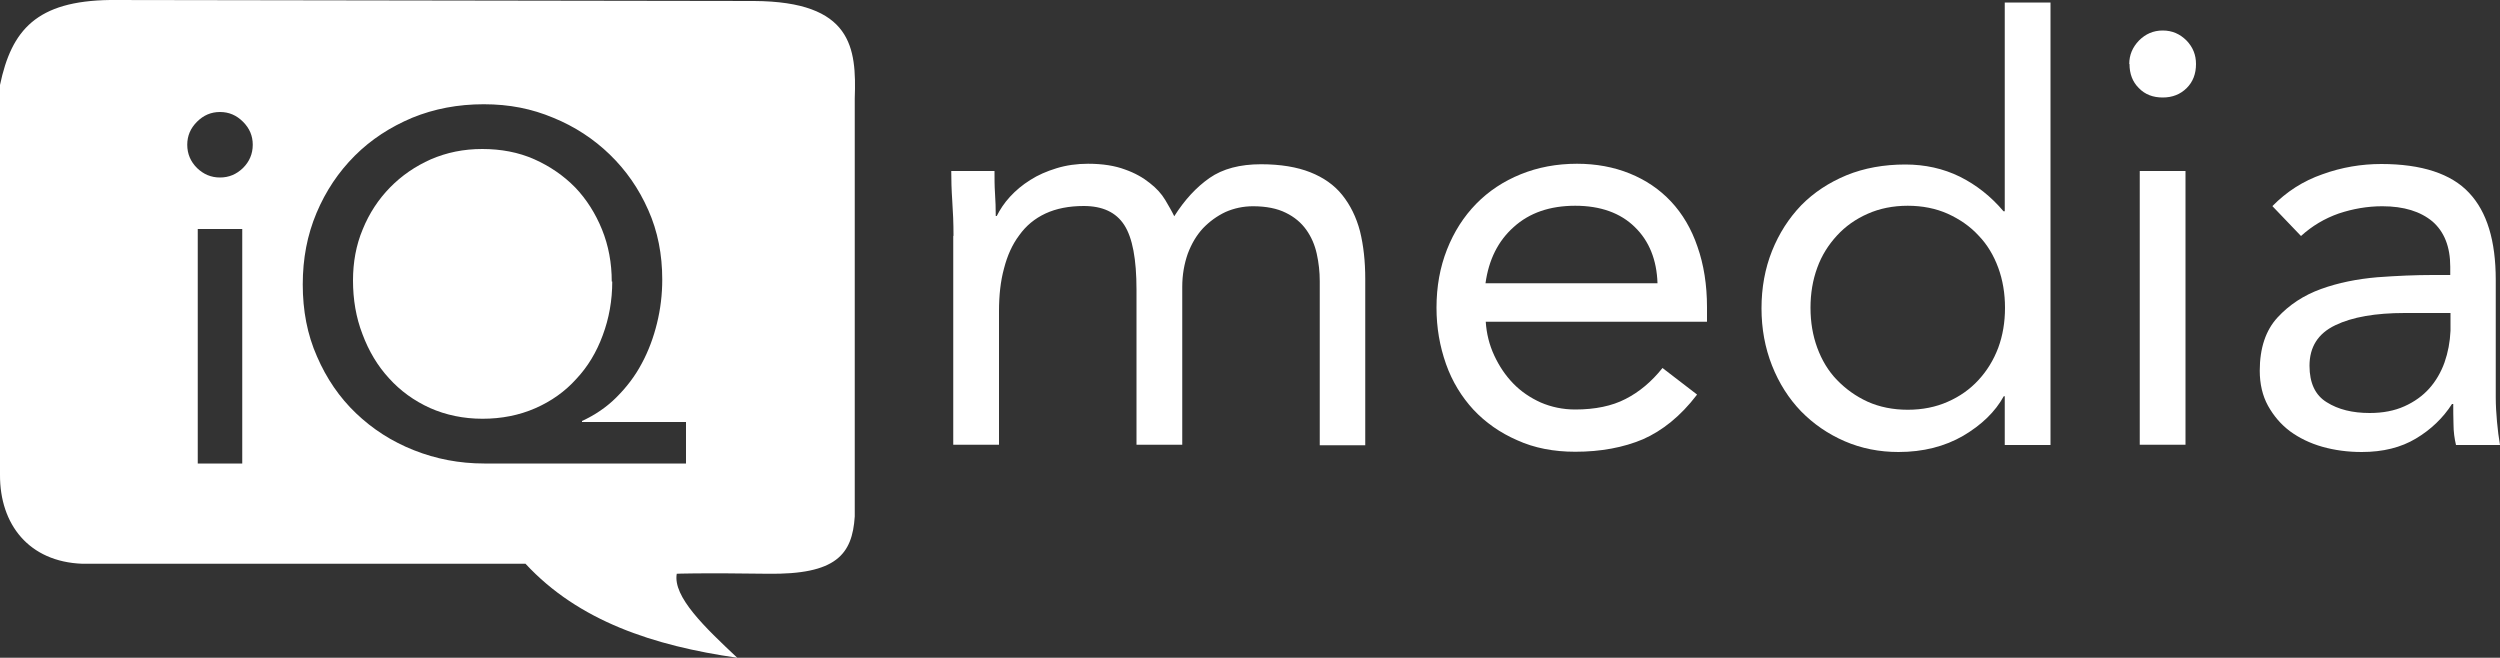
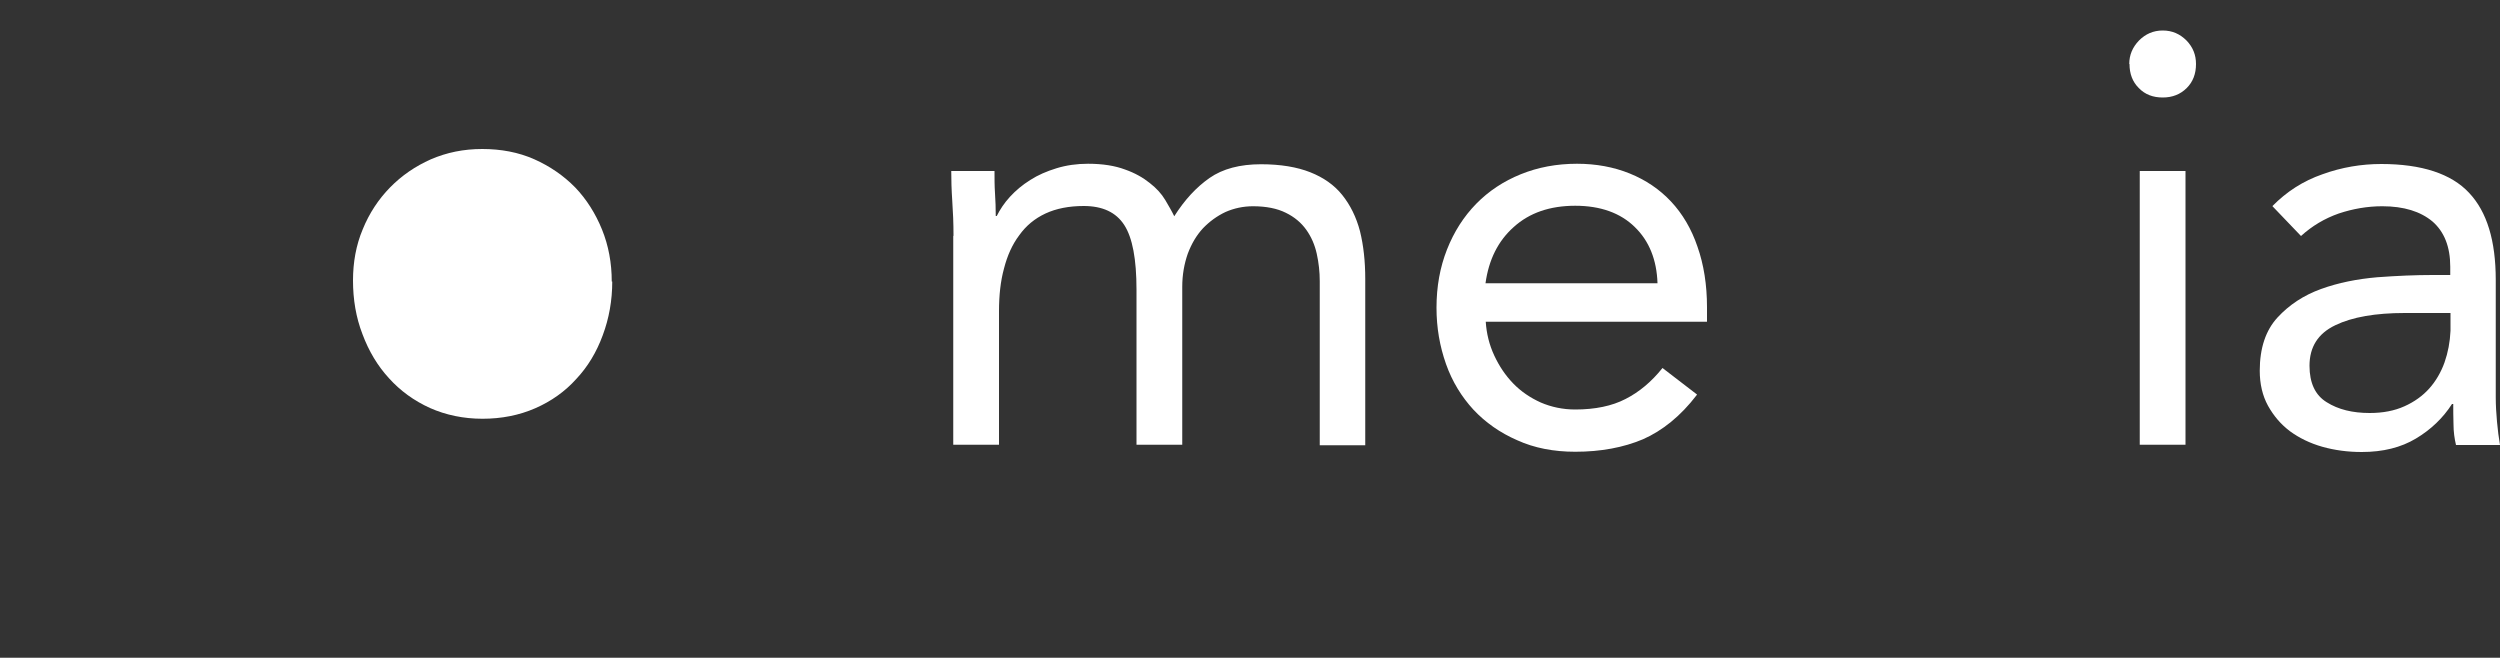
<svg xmlns="http://www.w3.org/2000/svg" id="Layer_1" width="100" height="26.31" viewBox="0 0 100 26.31">
  <rect x="0" y="0" width="100" height="26.31" fill="#333333" stroke="none" />
  <defs>
    <style>.cls-1{fill:#fff;stroke-width:0px;}</style>
  </defs>
  <path class="cls-1" d="m38.14,9.43c0-.5-.02-.97-.05-1.4-.03-.44-.04-.84-.04-1.19h1.73c0,.3,0,.59.02.89.02.3.03.6.03.91h.04c.13-.26.3-.52.53-.77.23-.25.49-.47.81-.67.31-.2.66-.35,1.05-.47.39-.12.81-.18,1.26-.18.59,0,1.08.08,1.48.23.4.14.73.33.99.54.27.21.47.43.62.68.14.24.27.46.36.65.41-.65.88-1.16,1.41-1.53.53-.37,1.22-.55,2.06-.55.78,0,1.44.11,1.97.32.53.21.96.51,1.28.91s.56.88.71,1.45c.14.57.21,1.2.21,1.91v6.65h-1.82v-6.56c0-.37-.04-.74-.12-1.1-.08-.36-.22-.68-.42-.96-.2-.28-.47-.51-.82-.68-.34-.17-.78-.26-1.31-.26-.39,0-.76.08-1.1.23-.34.16-.64.38-.9.65-.26.28-.46.62-.61,1.02-.14.4-.22.84-.22,1.32v6.32h-1.83v-6.2c0-1.22-.16-2.08-.49-2.59-.33-.51-.87-.76-1.62-.76-.59,0-1.1.1-1.53.3-.43.2-.78.49-1.05.87-.28.37-.48.82-.61,1.33-.14.51-.2,1.08-.2,1.71v5.34h-1.83v-8.35h0Z" />
  <path class="cls-1" d="m66.3,11.33c-.03-.93-.33-1.69-.91-2.25-.57-.56-1.37-.85-2.38-.85s-1.83.28-2.46.85c-.63.56-1,1.31-1.13,2.25h6.88Zm1.57,4.47c-.65.85-1.38,1.43-2.15,1.77-.78.33-1.69.5-2.71.5-.86,0-1.64-.15-2.32-.46-.69-.3-1.27-.71-1.75-1.22-.47-.51-.85-1.12-1.1-1.83-.25-.71-.38-1.45-.38-2.25,0-.85.14-1.62.42-2.33.28-.71.67-1.32,1.17-1.83.5-.51,1.09-.9,1.78-1.18s1.44-.42,2.25-.42c.76,0,1.47.13,2.11.39.64.26,1.19.63,1.65,1.12.46.49.82,1.1,1.06,1.81.25.71.38,1.52.38,2.42v.58h-8.85c.03.47.14.92.34,1.35.2.43.45.8.76,1.12.31.32.68.57,1.1.76.42.18.88.28,1.38.28.79,0,1.47-.14,2.01-.42.55-.28,1.04-.69,1.48-1.24l1.38,1.06h0Z" />
-   <path class="cls-1" d="m80.2,12.31c0-.57-.09-1.11-.27-1.6-.18-.49-.44-.93-.79-1.29-.34-.37-.75-.65-1.23-.87-.47-.21-1.01-.32-1.6-.32s-1.13.11-1.6.32c-.48.21-.89.5-1.23.87-.34.37-.61.79-.79,1.29-.18.49-.27,1.02-.27,1.6s.09,1.11.27,1.6c.18.49.44.93.79,1.29s.75.65,1.23.87c.47.21,1.01.32,1.6.32s1.13-.11,1.6-.32c.48-.21.89-.5,1.23-.87s.6-.79.79-1.29c.18-.49.27-1.02.27-1.6m0,3.54h-.05c-.34.62-.89,1.15-1.62,1.58-.74.43-1.61.65-2.59.65-.76,0-1.48-.14-2.15-.43-.67-.29-1.25-.69-1.75-1.2-.49-.51-.88-1.12-1.16-1.83-.28-.71-.42-1.47-.42-2.29s.14-1.59.42-2.29c.28-.7.67-1.31,1.17-1.83.5-.51,1.11-.91,1.81-1.2.71-.29,1.5-.43,2.35-.43.79,0,1.52.16,2.19.49.66.33,1.24.79,1.74,1.38h.05V.1h1.83v17.7h-1.83v-1.94h0Z" />
  <path class="cls-1" d="m85.59,6.84h1.83v10.95h-1.83V6.84h0Zm-.42-4.28c0-.36.13-.67.39-.94.26-.26.57-.4.95-.4s.69.14.95.4c.26.27.38.58.38.94,0,.39-.12.71-.37.96-.25.25-.57.38-.96.38s-.71-.12-.96-.38c-.25-.25-.37-.57-.37-.96" />
  <path class="cls-1" d="m96.19,12.52c-1.17,0-2.1.16-2.78.49-.69.33-1.03.87-1.03,1.62,0,.69.23,1.18.69,1.46.46.29,1.03.43,1.72.43.53,0,.99-.09,1.39-.27.4-.18.73-.42.99-.71s.47-.65.61-1.04c.14-.4.22-.82.24-1.27v-.71h-1.82Zm-5.29-4.28c.56-.57,1.22-1,2-1.27.77-.28,1.56-.41,2.35-.41,1.62,0,2.8.39,3.51,1.15.72.76,1.07,1.92,1.07,3.49v4.7c0,.31.02.64.05.97s.07.65.12.93h-1.76c-.06-.25-.1-.53-.1-.83-.01-.3-.01-.57-.01-.81h-.05c-.36.56-.84,1.02-1.44,1.38s-1.32.54-2.17.54c-.56,0-1.08-.07-1.58-.21-.49-.14-.92-.35-1.29-.62-.37-.28-.65-.61-.88-1.02-.22-.4-.33-.87-.33-1.4,0-.91.24-1.62.71-2.13.47-.51,1.05-.89,1.74-1.14.69-.25,1.44-.4,2.25-.47.81-.06,1.54-.09,2.21-.09h.71v-.33c0-.8-.24-1.4-.71-1.81-.48-.4-1.14-.61-2.01-.61-.59,0-1.17.1-1.74.29-.57.2-1.07.5-1.51.9l-1.14-1.19h0Z" />
-   <path class="cls-1" d="m30.17.04l-25.77-.04C1.46.04.46,1.2,0,3.4v15.59c-.01,1.99,1.16,3.48,3.29,3.56h17.73c2.12,2.29,5.12,3.28,8.47,3.76-1.3-1.22-2.58-2.44-2.42-3.36,0,0,.88-.04,3.63,0,2.75.04,3.39-.77,3.49-2.29V3.94c.07-2.03-.1-3.88-4.03-3.9ZM9.69,18.54h-1.78v-9.38h1.78v9.38Zm.03-11.82c-.26.25-.56.38-.92.38s-.66-.13-.92-.38c-.26-.26-.39-.57-.39-.93s.13-.66.39-.92c.26-.26.56-.39.92-.39s.66.13.92.39c.26.26.39.56.39.92s-.13.67-.39.93Zm17.72,11.82h0s-8.07,0-8.07,0c-.99,0-1.93-.18-2.81-.53-.89-.35-1.66-.85-2.32-1.48-.66-.63-1.18-1.39-1.56-2.27-.39-.88-.57-1.84-.57-2.88s.18-1.98.55-2.86c.37-.88.88-1.64,1.53-2.29.65-.65,1.42-1.15,2.3-1.52.88-.36,1.83-.54,2.86-.54s1.92.18,2.78.54c.86.35,1.62.85,2.26,1.47.65.63,1.16,1.36,1.54,2.22.38.85.56,1.78.56,2.78,0,.6-.07,1.18-.21,1.75-.14.57-.34,1.11-.61,1.61-.27.51-.61.95-1.01,1.35-.4.4-.86.71-1.38.95v.04h4.16v1.67h0,0Z" />
  <path class="cls-1" d="m24.47,11.26c0-.74-.13-1.44-.39-2.08s-.62-1.21-1.07-1.68c-.46-.47-1.01-.85-1.64-1.13-.63-.28-1.33-.41-2.08-.41s-1.42.14-2.05.41c-.63.28-1.17.65-1.64,1.13-.46.47-.83,1.03-1.09,1.67-.27.64-.39,1.33-.39,2.05,0,.76.12,1.48.38,2.15.25.67.6,1.26,1.06,1.76.45.5,1,.9,1.64,1.19.63.28,1.34.43,2.1.43s1.47-.14,2.11-.42c.64-.28,1.19-.67,1.64-1.17.46-.49.81-1.07,1.06-1.75.25-.67.38-1.39.38-2.15Z" />
</svg>